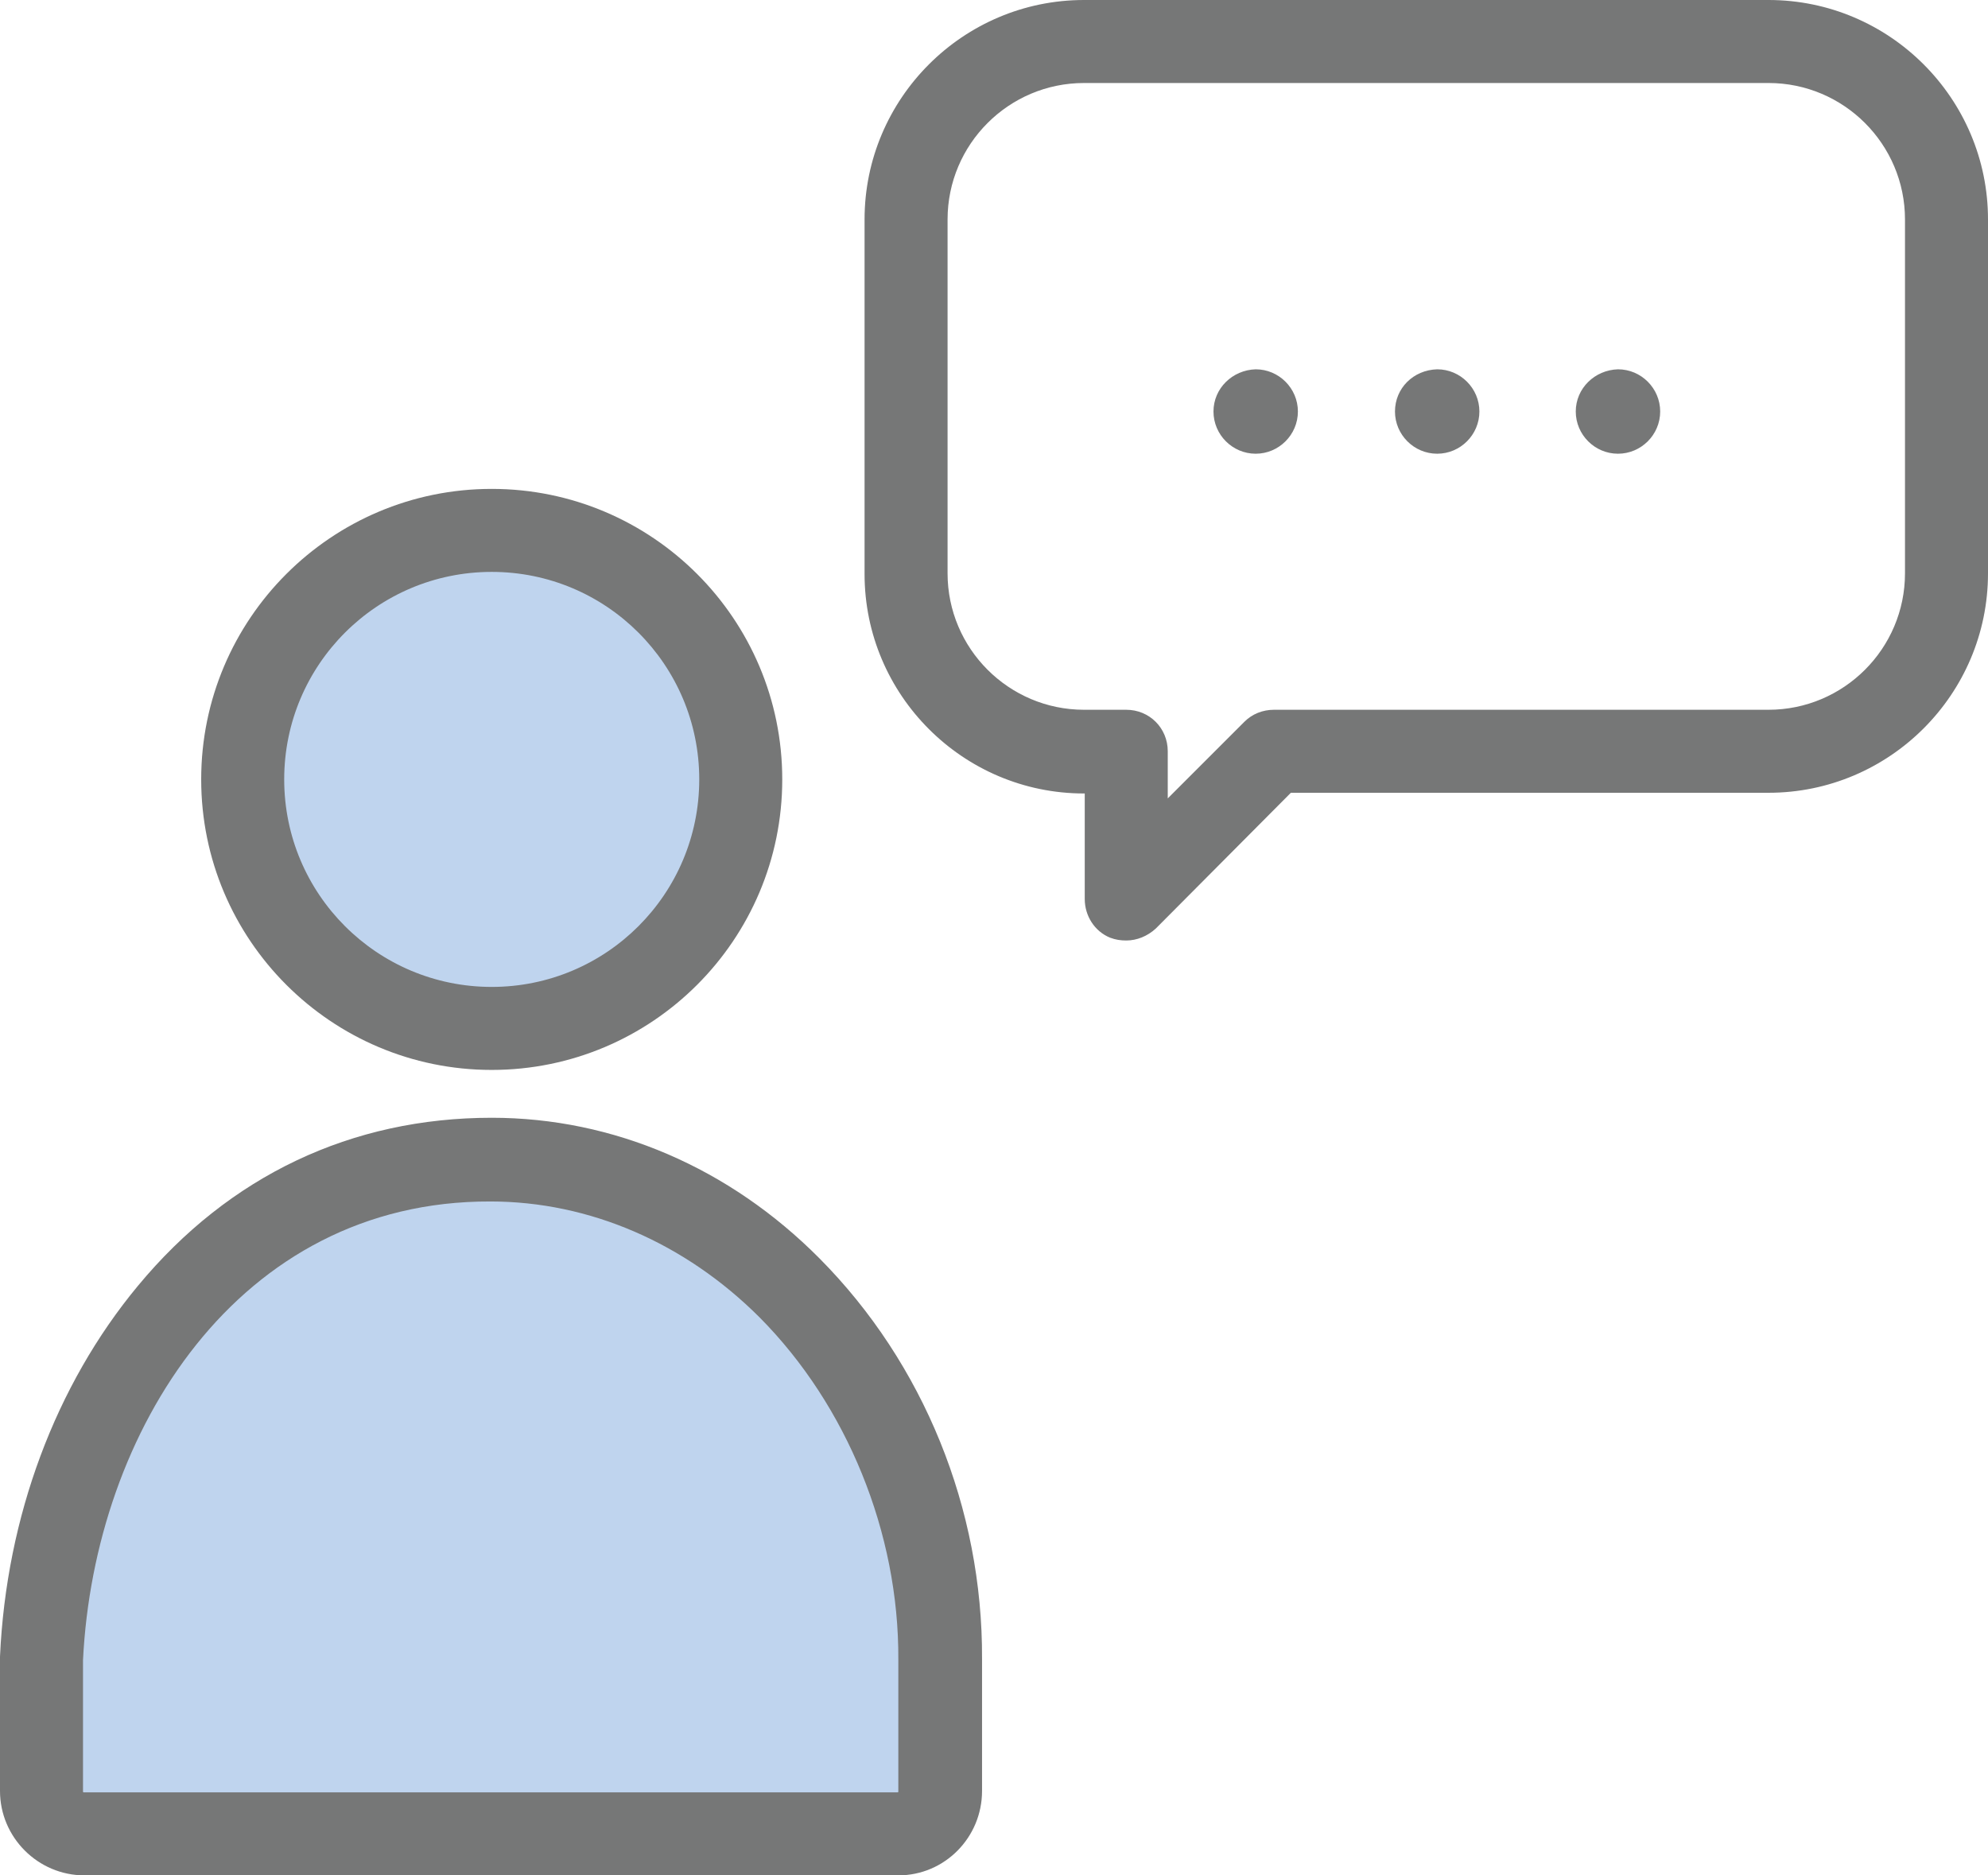
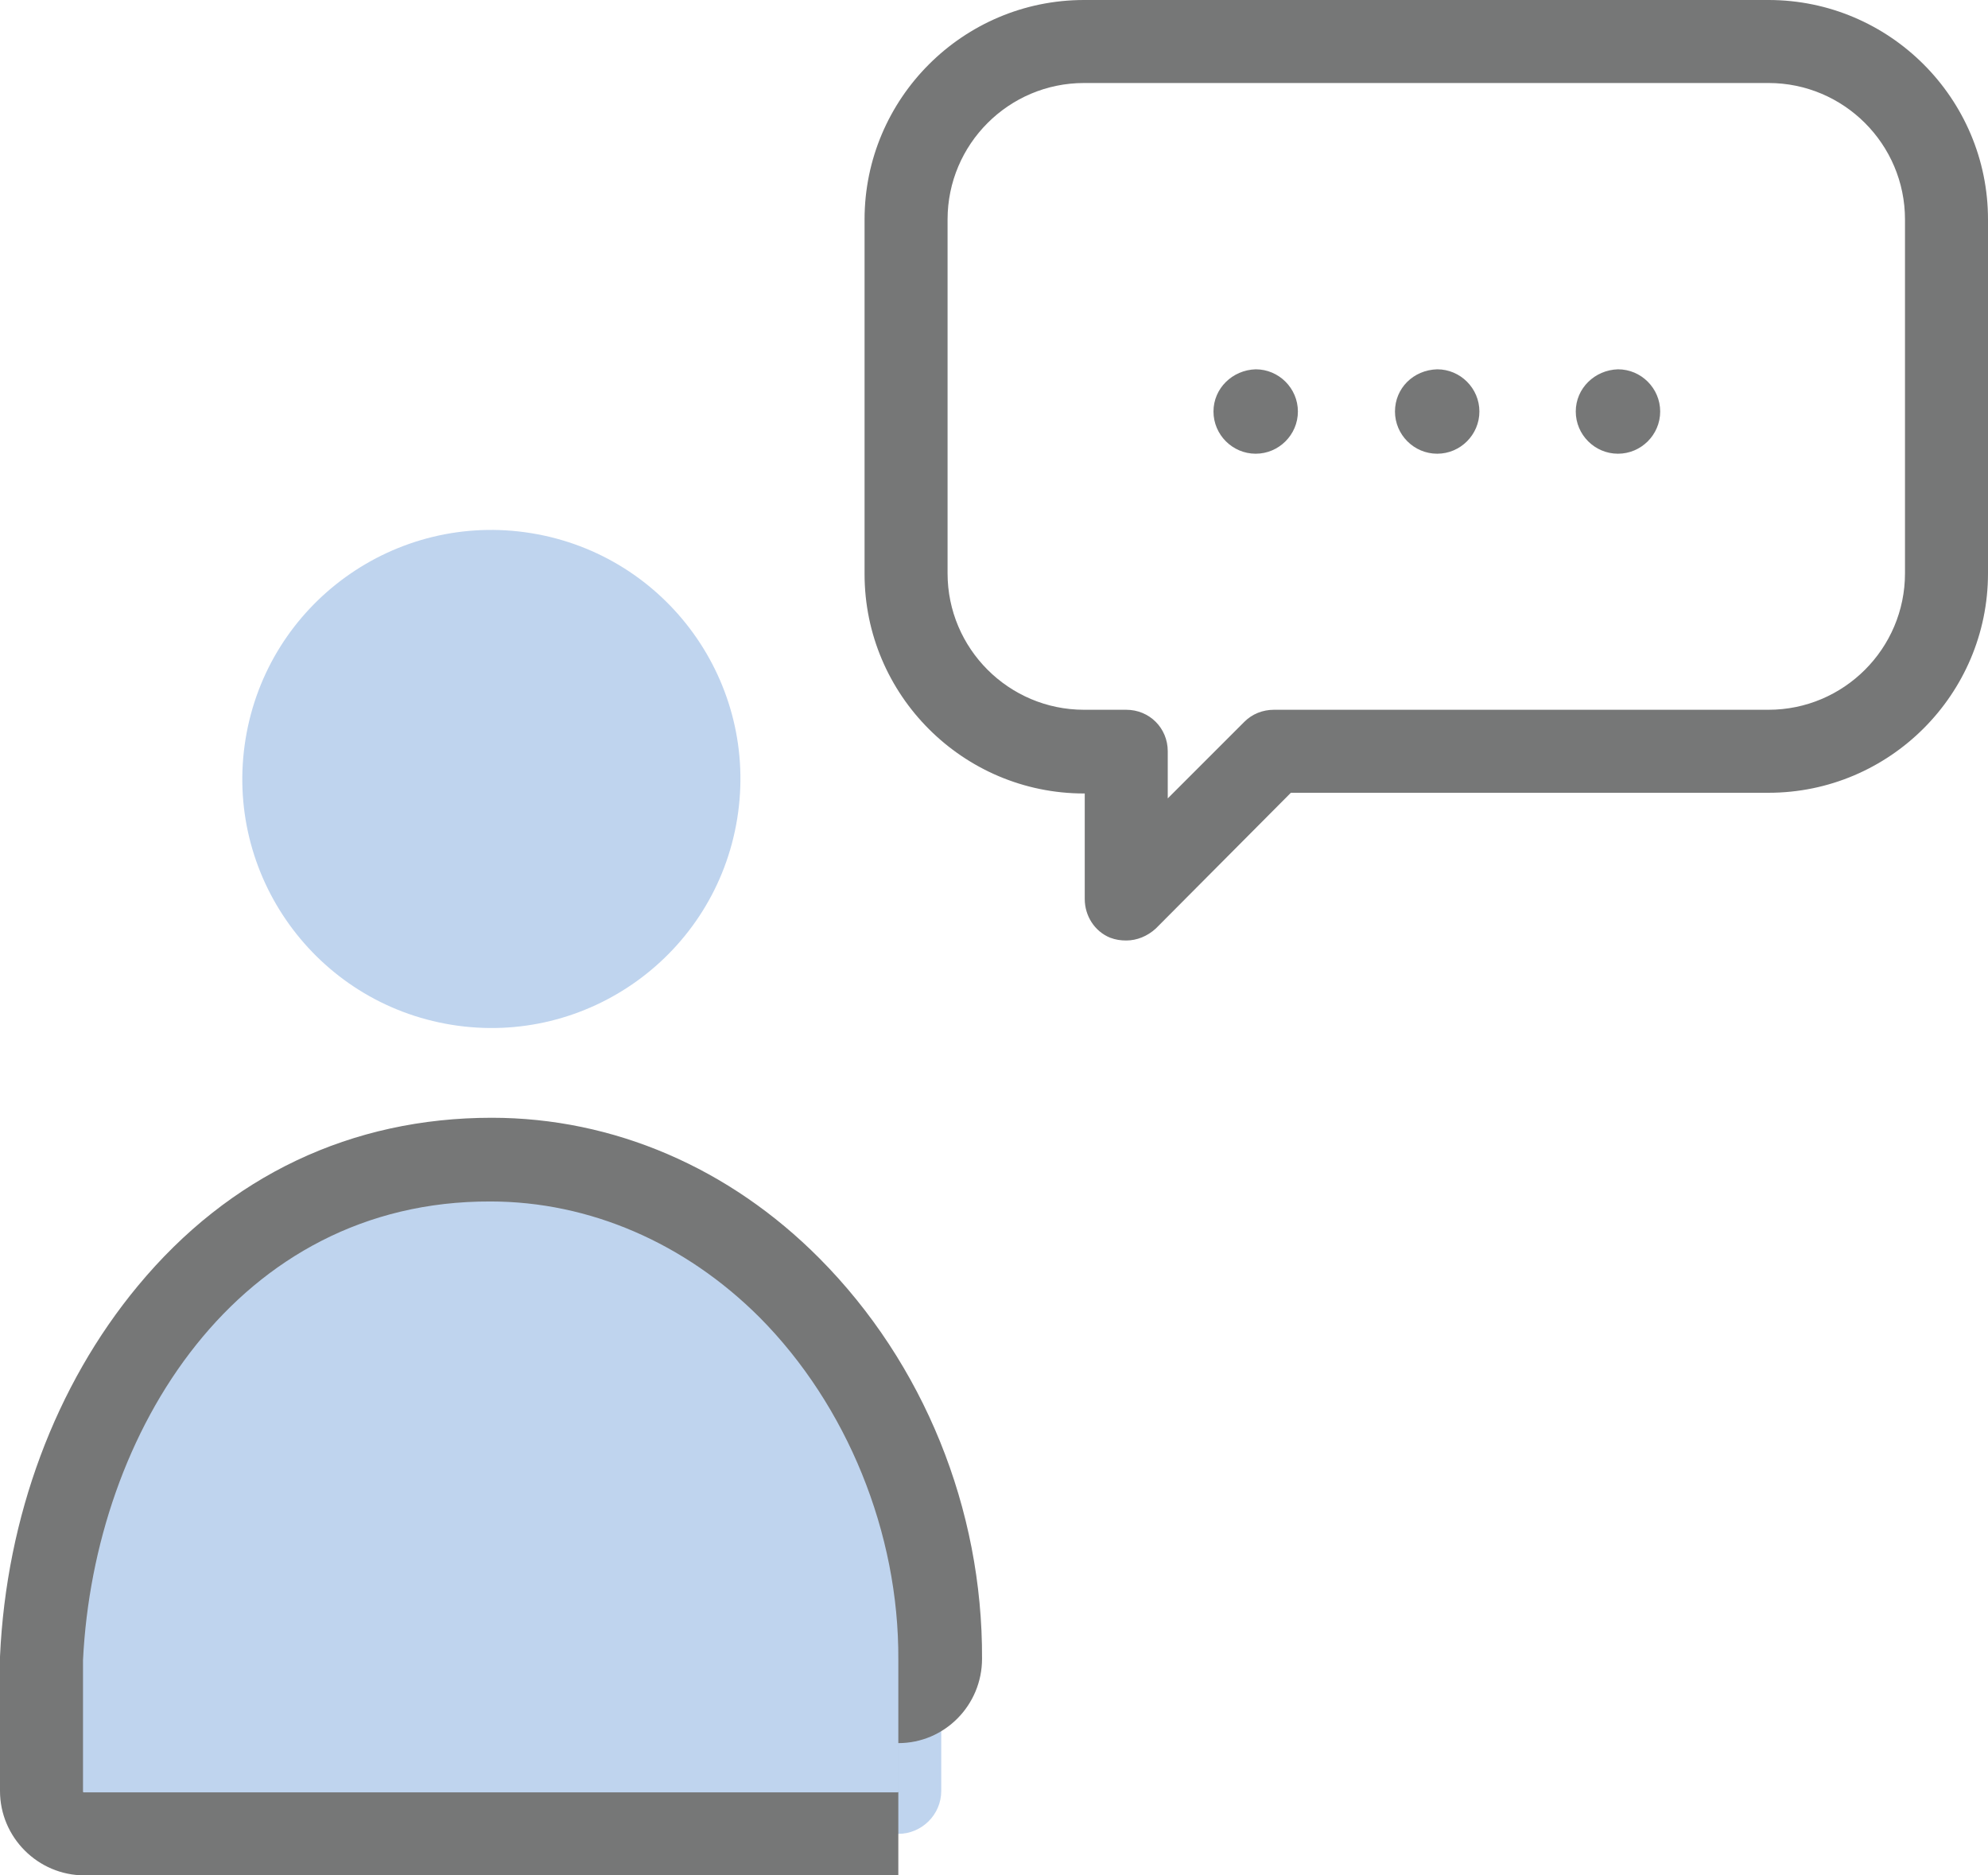
<svg xmlns="http://www.w3.org/2000/svg" version="1.1" id="レイヤー_1" x="0" y="0" viewBox="0 0 282.6 266.6" xml:space="preserve">
  <style>.st0{fill:#767777}.st1{fill:#bfd4ee}</style>
  <path class="st0" d="M160.1 133.7c-.8 0-1.5-.1-2.3-.4-2.2-.9-3.6-3.1-3.6-5.5v-15h-.1c-17.2 0-31.2-14-31.2-31.2V31.2c0-17.2 14-31.2 31.2-31.2h97.3c17.2 0 31.2 14 31.2 31.2v50.3c0 17.2-14 31.2-31.2 31.2h-67.9L164.3 132c-1.2 1.1-2.7 1.7-4.2 1.7zm-6-121.9c-10.7 0-19.4 8.7-19.4 19.4v50.3c0 10.7 8.7 19.4 19.4 19.4h6c3.3 0 5.9 2.6 5.9 5.9v6.7l10.9-10.9c1.1-1.1 2.6-1.7 4.2-1.7h70.3c10.7 0 19.4-8.7 19.4-19.4V31.2c0-10.7-8.7-19.4-19.4-19.4h-97.3z" />
  <path class="st0" d="M224 58.5c0 3.3 2.7 6 6 6s6-2.7 6-6-2.7-6-6-6c-3.3.1-6 2.7-6 6zM198.3 58.5c0 3.3 2.7 6 6 6s6-2.7 6-6-2.7-6-6-6c-3.4.1-6 2.7-6 6zM172.5 58.5c0 3.3 2.7 6 6 6s6-2.7 6-6-2.7-6-6-6c-3.3.1-6 2.7-6 6z" />
  <circle transform="rotate(-80.781 69.897 110.749)" class="st1" cx="69.9" cy="110.7" r="35.4" />
-   <path class="st0" d="M69.9 152.1c-22.8 0-41.3-18.5-41.3-41.3s18.5-41.3 41.3-41.3 41.3 18.5 41.3 41.3-18.5 41.3-41.3 41.3zm0-70.8c-16.3 0-29.5 13.2-29.5 29.5s13.2 29.5 29.5 29.5 29.5-13.2 29.5-29.5-13.2-29.5-29.5-29.5z" />
  <g>
    <path class="st1" d="M127.7 260.7c3.3 0 6.1-2.7 6.1-6.1v-18.8c.2-36.5-27.1-71-63.8-71-38.4 0-62.3 34.5-64 71v18.8c0 3.3 2.7 6.1 6.1 6.1h115.6z" />
-     <path class="st0" d="M127.7 266.6H12c-6.6 0-12-5.4-12-12v-18.8-.3c.9-19.9 7.9-38.6 19.6-52.7 13-15.7 30.4-23.9 50.3-23.9 17.3 0 33.8 7.1 46.6 20 14.8 14.9 23.2 35.6 23.1 56.9v18.8c0 6.6-5.3 12-11.9 12zM11.8 236v18.7c0 .1.1.1.1.1h115.7c.1 0 .1-.1.1-.1v-18.8c.1-18-7.3-36.1-19.7-48.6-10.6-10.6-24.2-16.5-38.3-16.5-35.9-.1-56.3 32.7-57.9 65.2z" />
+     <path class="st0" d="M127.7 266.6H12c-6.6 0-12-5.4-12-12v-18.8-.3c.9-19.9 7.9-38.6 19.6-52.7 13-15.7 30.4-23.9 50.3-23.9 17.3 0 33.8 7.1 46.6 20 14.8 14.9 23.2 35.6 23.1 56.9c0 6.6-5.3 12-11.9 12zM11.8 236v18.7c0 .1.1.1.1.1h115.7c.1 0 .1-.1.1-.1v-18.8c.1-18-7.3-36.1-19.7-48.6-10.6-10.6-24.2-16.5-38.3-16.5-35.9-.1-56.3 32.7-57.9 65.2z" />
  </g>
</svg>